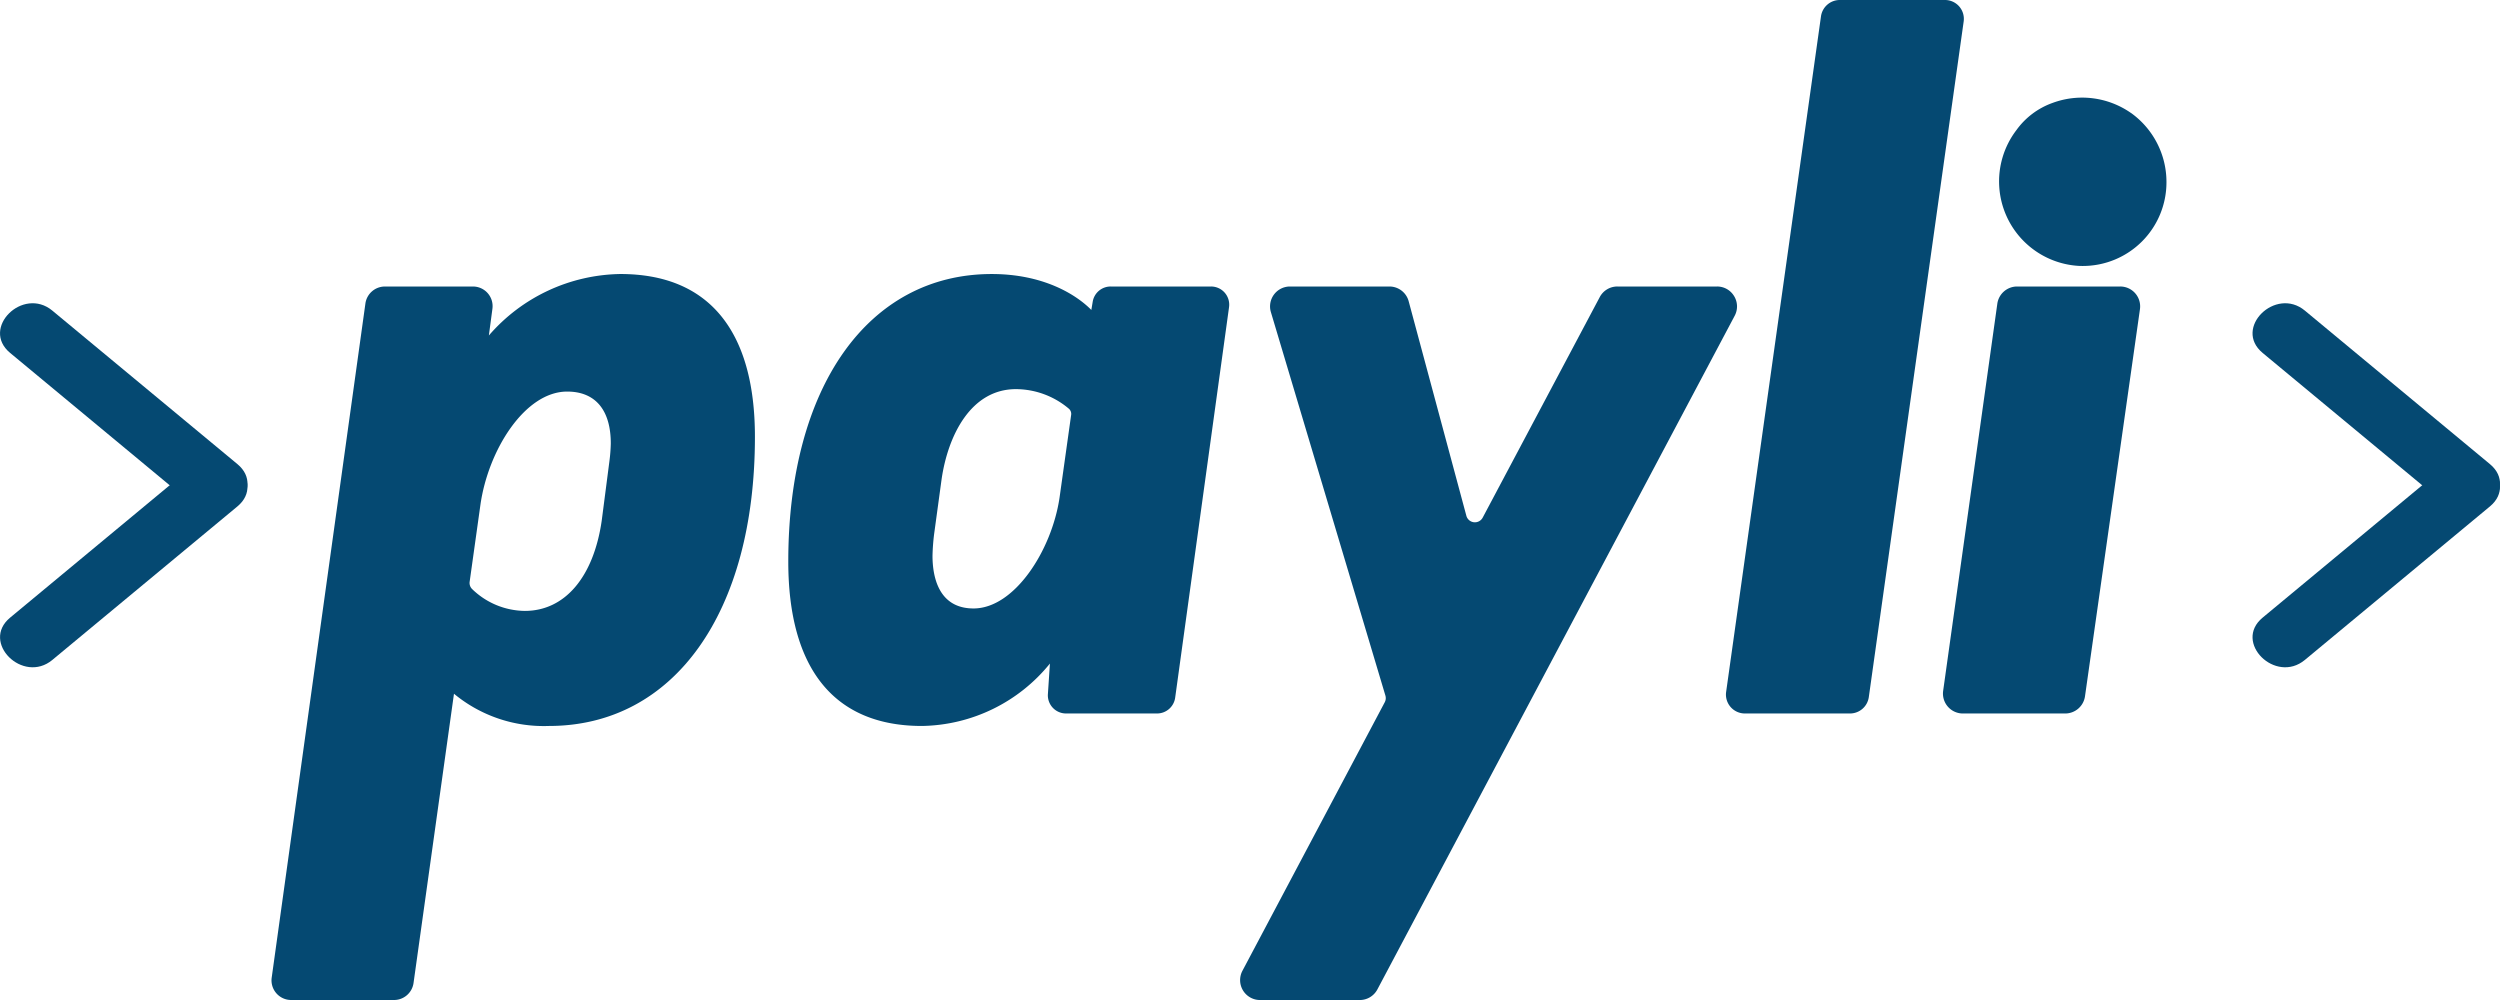
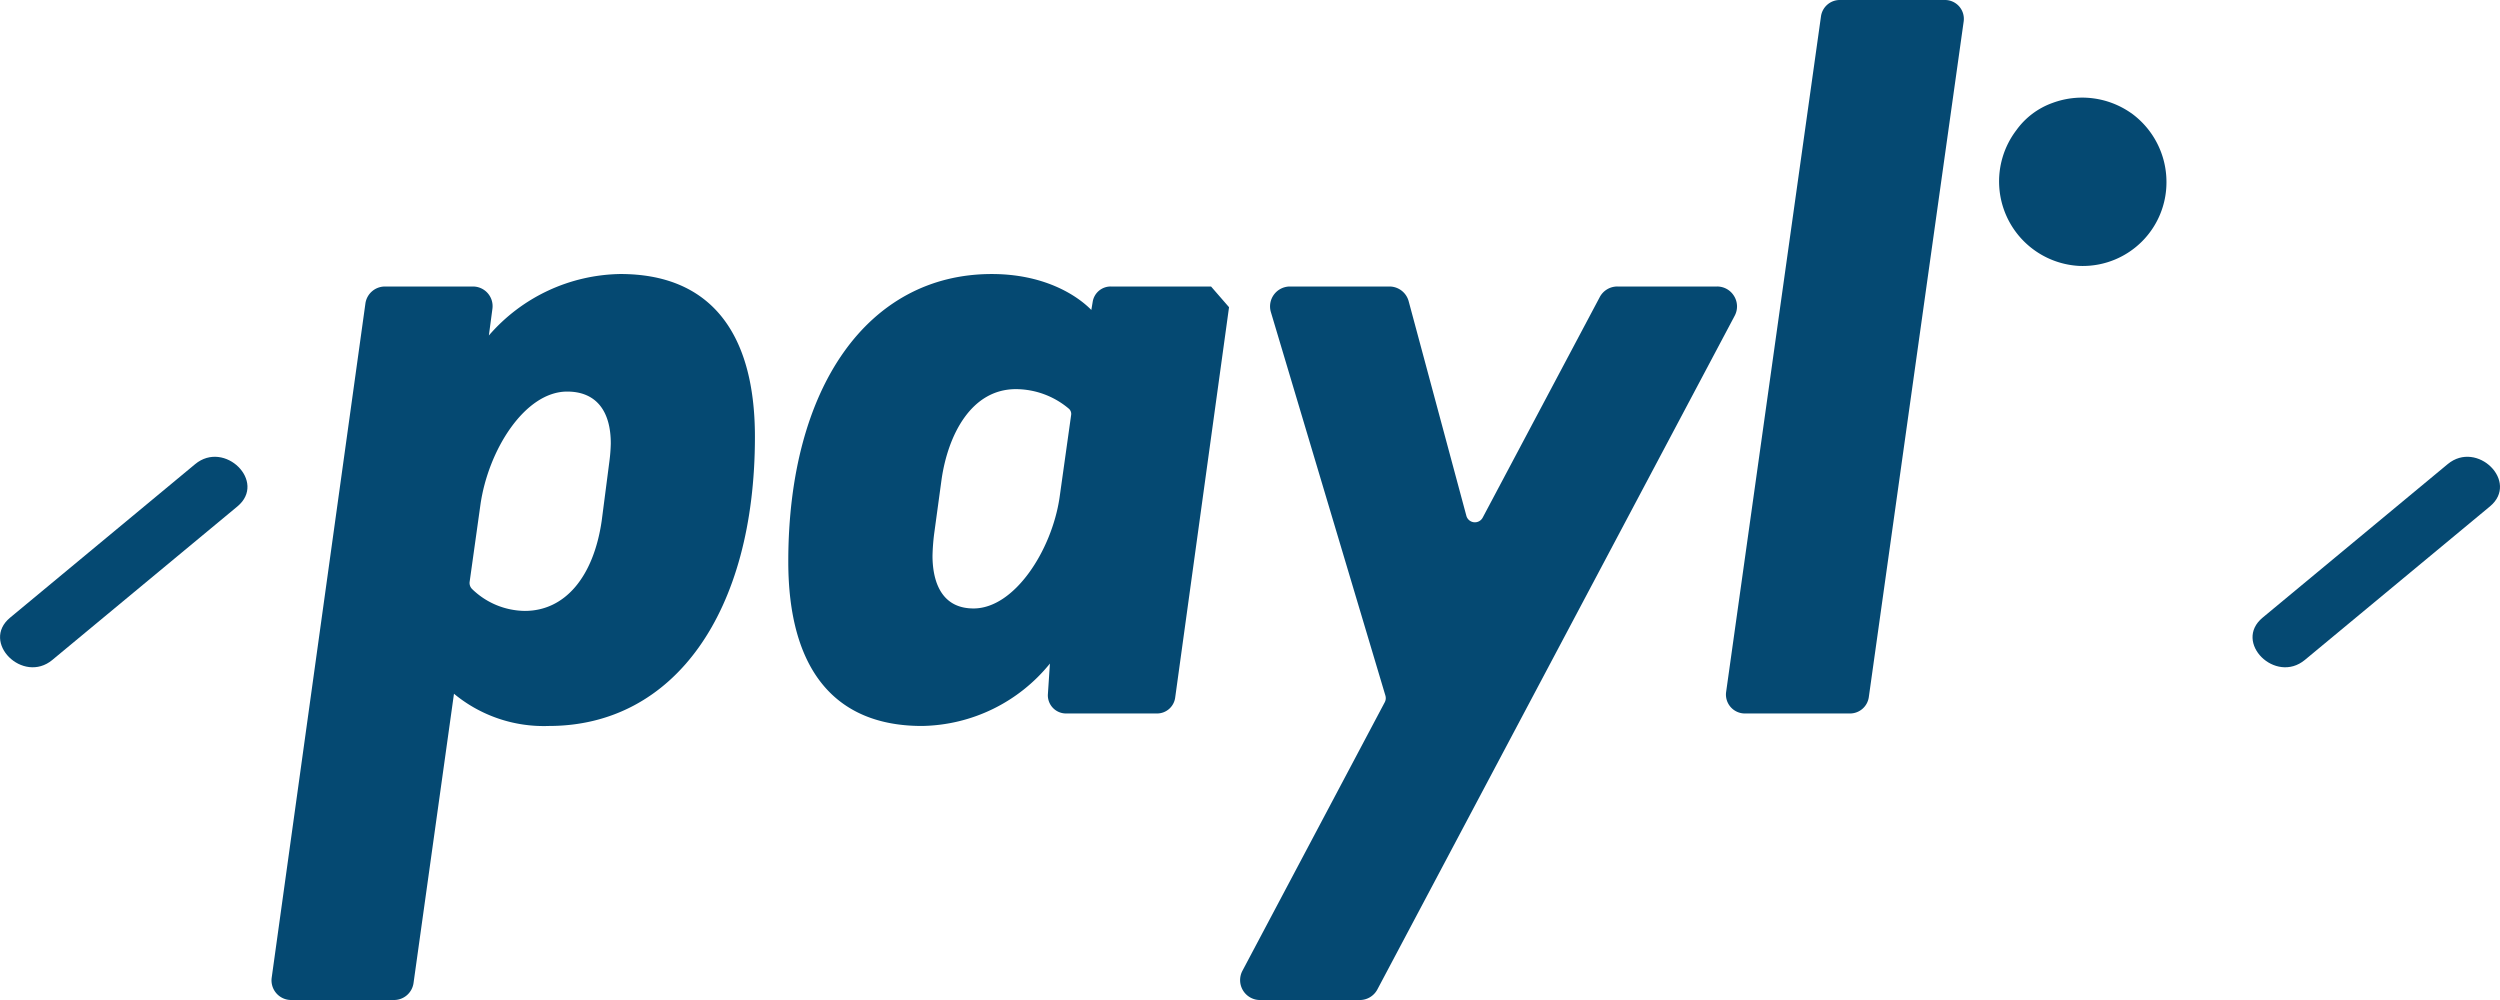
<svg xmlns="http://www.w3.org/2000/svg" viewBox="0 0 247.722 99.087" height="99.087" width="247.722" data-name="Group 35" id="Group_35">
  <defs>
    <clipPath id="clip-path">
      <rect fill="none" height="99.087" width="247.722" data-name="Rectangle 38" id="Rectangle_38" />
    </clipPath>
  </defs>
  <g clip-path="url(#clip-path)" data-name="Group 34" id="Group_34">
    <path fill="#054972" transform="translate(-18.509 -18.681)" d="M79.991,45.833a17.561,17.561,0,0,0-13.041,6.091l.353-2.653a1.945,1.945,0,0,0-1.928-2.2h-8.73a1.954,1.954,0,0,0-1.927,1.676l-9.287,66.81a1.946,1.946,0,0,0,1.927,2.213h10.2a1.953,1.953,0,0,0,1.927-1.677l4.008-28.67A13.95,13.95,0,0,0,72.9,90.616c12.4,0,20.414-11.248,20.414-28.655,0-10.551-4.608-16.128-13.326-16.128M74.716,57.482c2.783,0,4.315,1.825,4.315,5.138a15.828,15.828,0,0,1-.136,1.763l-.765,5.906c-.812,5.589-3.659,8.926-7.617,8.926a7.6,7.6,0,0,1-5.228-2.171.847.847,0,0,1-.239-.719l1.066-7.612c.765-5.424,4.4-11.232,8.6-11.232" data-name="Path 13" id="Path_13" />
-     <path fill="#054972" transform="translate(-53.744 -18.681)" d="M173.745,47.07H163.8a1.8,1.8,0,0,0-1.781,1.508l-.136.816c-1.541-1.563-4.809-3.56-9.863-3.56-12.251,0-20.166,11.184-20.166,28.49,0,10.659,4.579,16.292,13.242,16.292a16.636,16.636,0,0,0,12.683-6.184l-.2,3.023a1.8,1.8,0,0,0,1.8,1.924H168.4a1.814,1.814,0,0,0,1.789-1.557l5.339-38.7a1.8,1.8,0,0,0-1.788-2.052M159.882,59.8l-1.148,8.184c-.764,5.2-4.451,10.988-8.523,10.988-3.538,0-4.066-3.271-4.066-5.22a21.227,21.227,0,0,1,.16-2.151l.741-5.435c.626-4.315,2.89-8.926,7.368-8.926a8.163,8.163,0,0,1,5.257,1.953.682.682,0,0,1,.211.609" data-name="Path 14" id="Path_14" />
+     <path fill="#054972" transform="translate(-53.744 -18.681)" d="M173.745,47.07H163.8a1.8,1.8,0,0,0-1.781,1.508l-.136.816c-1.541-1.563-4.809-3.56-9.863-3.56-12.251,0-20.166,11.184-20.166,28.49,0,10.659,4.579,16.292,13.242,16.292a16.636,16.636,0,0,0,12.683-6.184l-.2,3.023a1.8,1.8,0,0,0,1.8,1.924H168.4a1.814,1.814,0,0,0,1.789-1.557l5.339-38.7M159.882,59.8l-1.148,8.184c-.764,5.2-4.451,10.988-8.523,10.988-3.538,0-4.066-3.271-4.066-5.22a21.227,21.227,0,0,1,.16-2.151l.741-5.435c.626-4.315,2.89-8.926,7.368-8.926a8.163,8.163,0,0,1,5.257,1.953.682.682,0,0,1,.211.609" data-name="Path 14" id="Path_14" />
    <path fill="#054972" transform="translate(-117.66)" d="M311.8.644A1.874,1.874,0,0,0,310.382,0H299.954A1.882,1.882,0,0,0,298.1,1.614l-9.4,66.948a1.875,1.875,0,0,0,1.856,2.136H300.98a1.883,1.883,0,0,0,1.857-1.614l9.4-66.948A1.875,1.875,0,0,0,311.8.644" data-name="Path 15" id="Path_15" />
-     <path fill="#054972" transform="translate(-132.455 -19.531)" d="M342.546,47.92H332.322a1.981,1.981,0,0,0-1.954,1.7L325,87.982a1.973,1.973,0,0,0,1.955,2.248H337.1a1.983,1.983,0,0,0,1.954-1.7L344.5,50.171a1.972,1.972,0,0,0-1.954-2.251" data-name="Path 16" id="Path_16" />
    <path fill="#054972" transform="translate(-84.539 -19.531)" d="M256.371,48.876a1.957,1.957,0,0,0-1.692-.956H244.8a1.967,1.967,0,0,0-1.743,1.049l-11.6,21.853a.876.876,0,0,1-1.618-.182L224.122,49.38a1.976,1.976,0,0,0-1.906-1.46h-9.854a1.974,1.974,0,0,0-1.892,2.539l11.348,38a.878.878,0,0,1-.066.658l-14.1,26.605a1.973,1.973,0,0,0,1.744,2.9h9.881a1.971,1.971,0,0,0,1.744-1.049l35.405-66.751a1.961,1.961,0,0,0-.052-1.943" data-name="Path 17" id="Path_17" />
    <path fill="#054972" transform="translate(-136.274 -6.661)" d="M347.43,17.856a8.453,8.453,0,0,0-7.781-.993,7.526,7.526,0,0,0-3.572,2.692,8.384,8.384,0,0,0,6.166,13.452c.137.006.273.009.41.009a8.288,8.288,0,0,0,8.293-8.3,8.408,8.408,0,0,0-3.516-6.864" data-name="Path 18" id="Path_18" />
-     <path fill="#054972" transform="translate(-153.562 -20.674)" d="M377.758,55.641,396.1,70.853c2.913,2.417,7.127-1.752,4.189-4.189l-18.34-15.213c-2.914-2.417-7.127,1.752-4.189,4.189" data-name="Path 19" id="Path_19" />
    <path fill="#054972" transform="translate(-153.562 -31.14)" d="M381.948,96.532l18.34-15.213c2.937-2.436-1.274-6.607-4.189-4.189l-18.34,15.213c-2.937,2.436,1.274,6.607,4.189,4.189" data-name="Path 20" id="Path_20" />
-     <path fill="#054972" transform="translate(0 -20.674)" d="M1,55.641l18.34,15.213c2.914,2.417,7.127-1.752,4.189-4.189L5.185,51.452C2.271,49.035-1.942,53.2,1,55.641" data-name="Path 21" id="Path_21" />
    <path fill="#054972" transform="translate(0 -31.14)" d="M5.186,96.532,23.526,81.32c2.937-2.436-1.274-6.607-4.189-4.189L1,92.343c-2.937,2.436,1.274,6.607,4.189,4.189" data-name="Path 22" id="Path_22" />
  </g>
</svg>